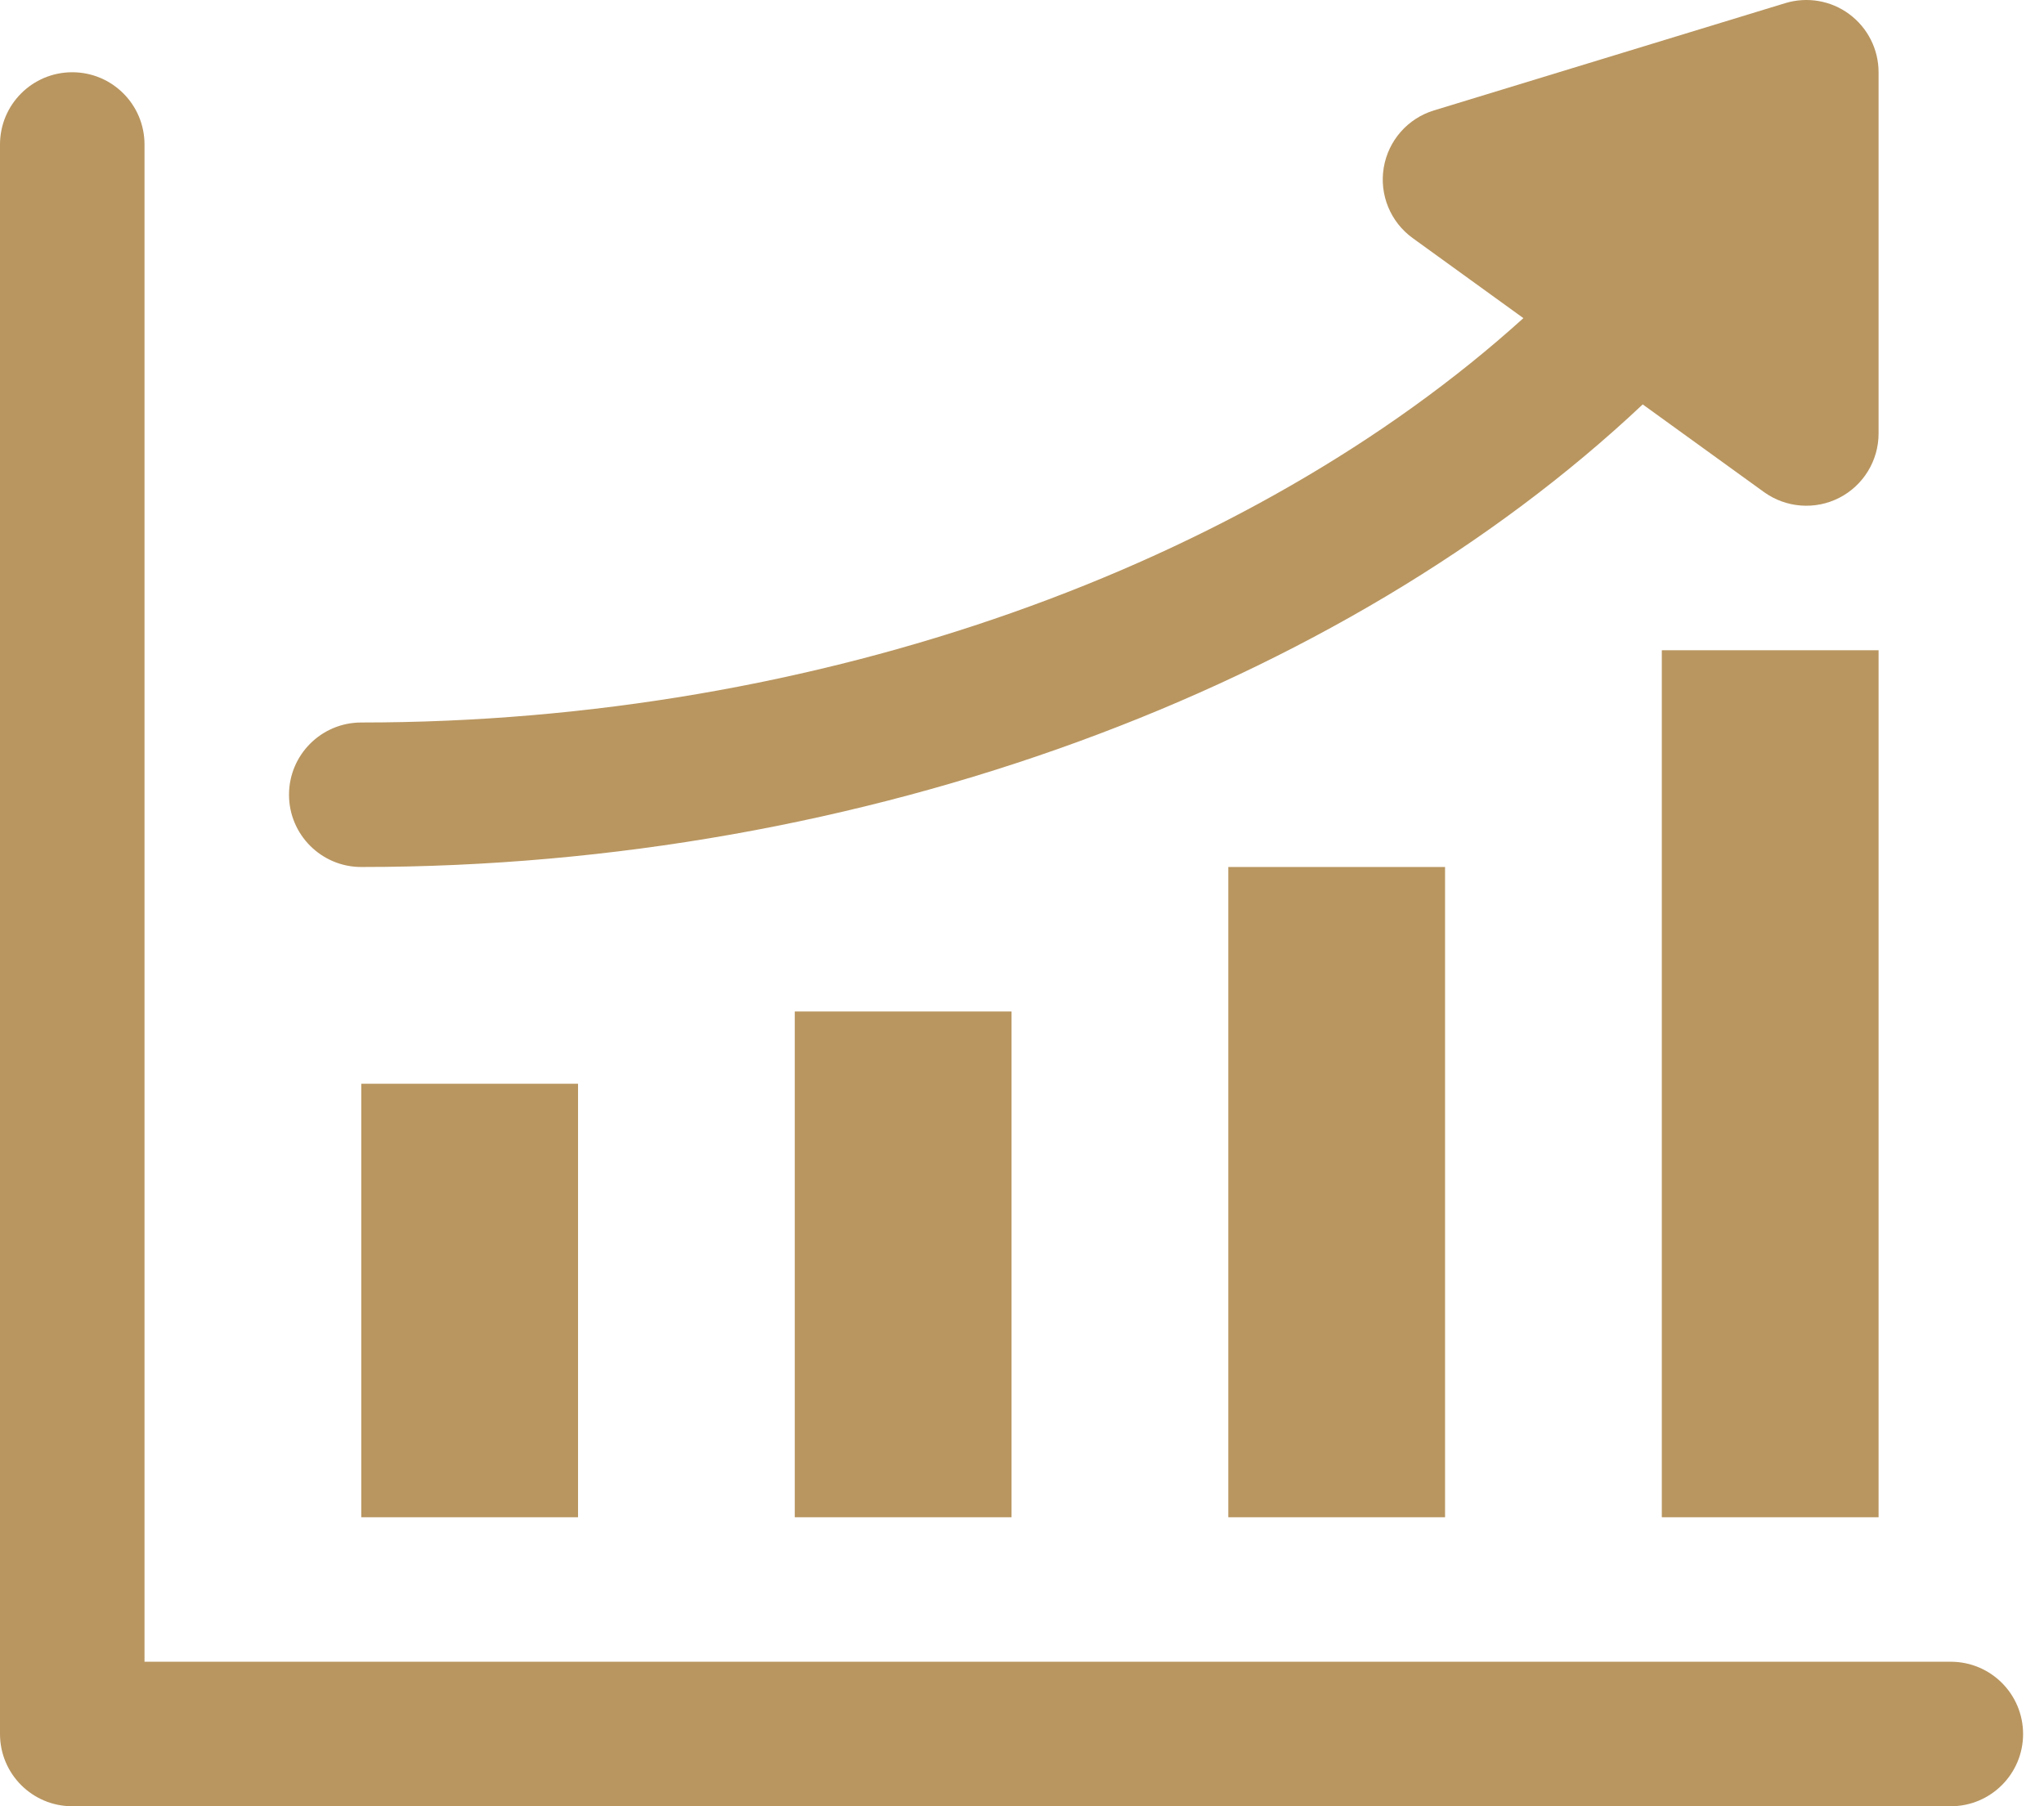
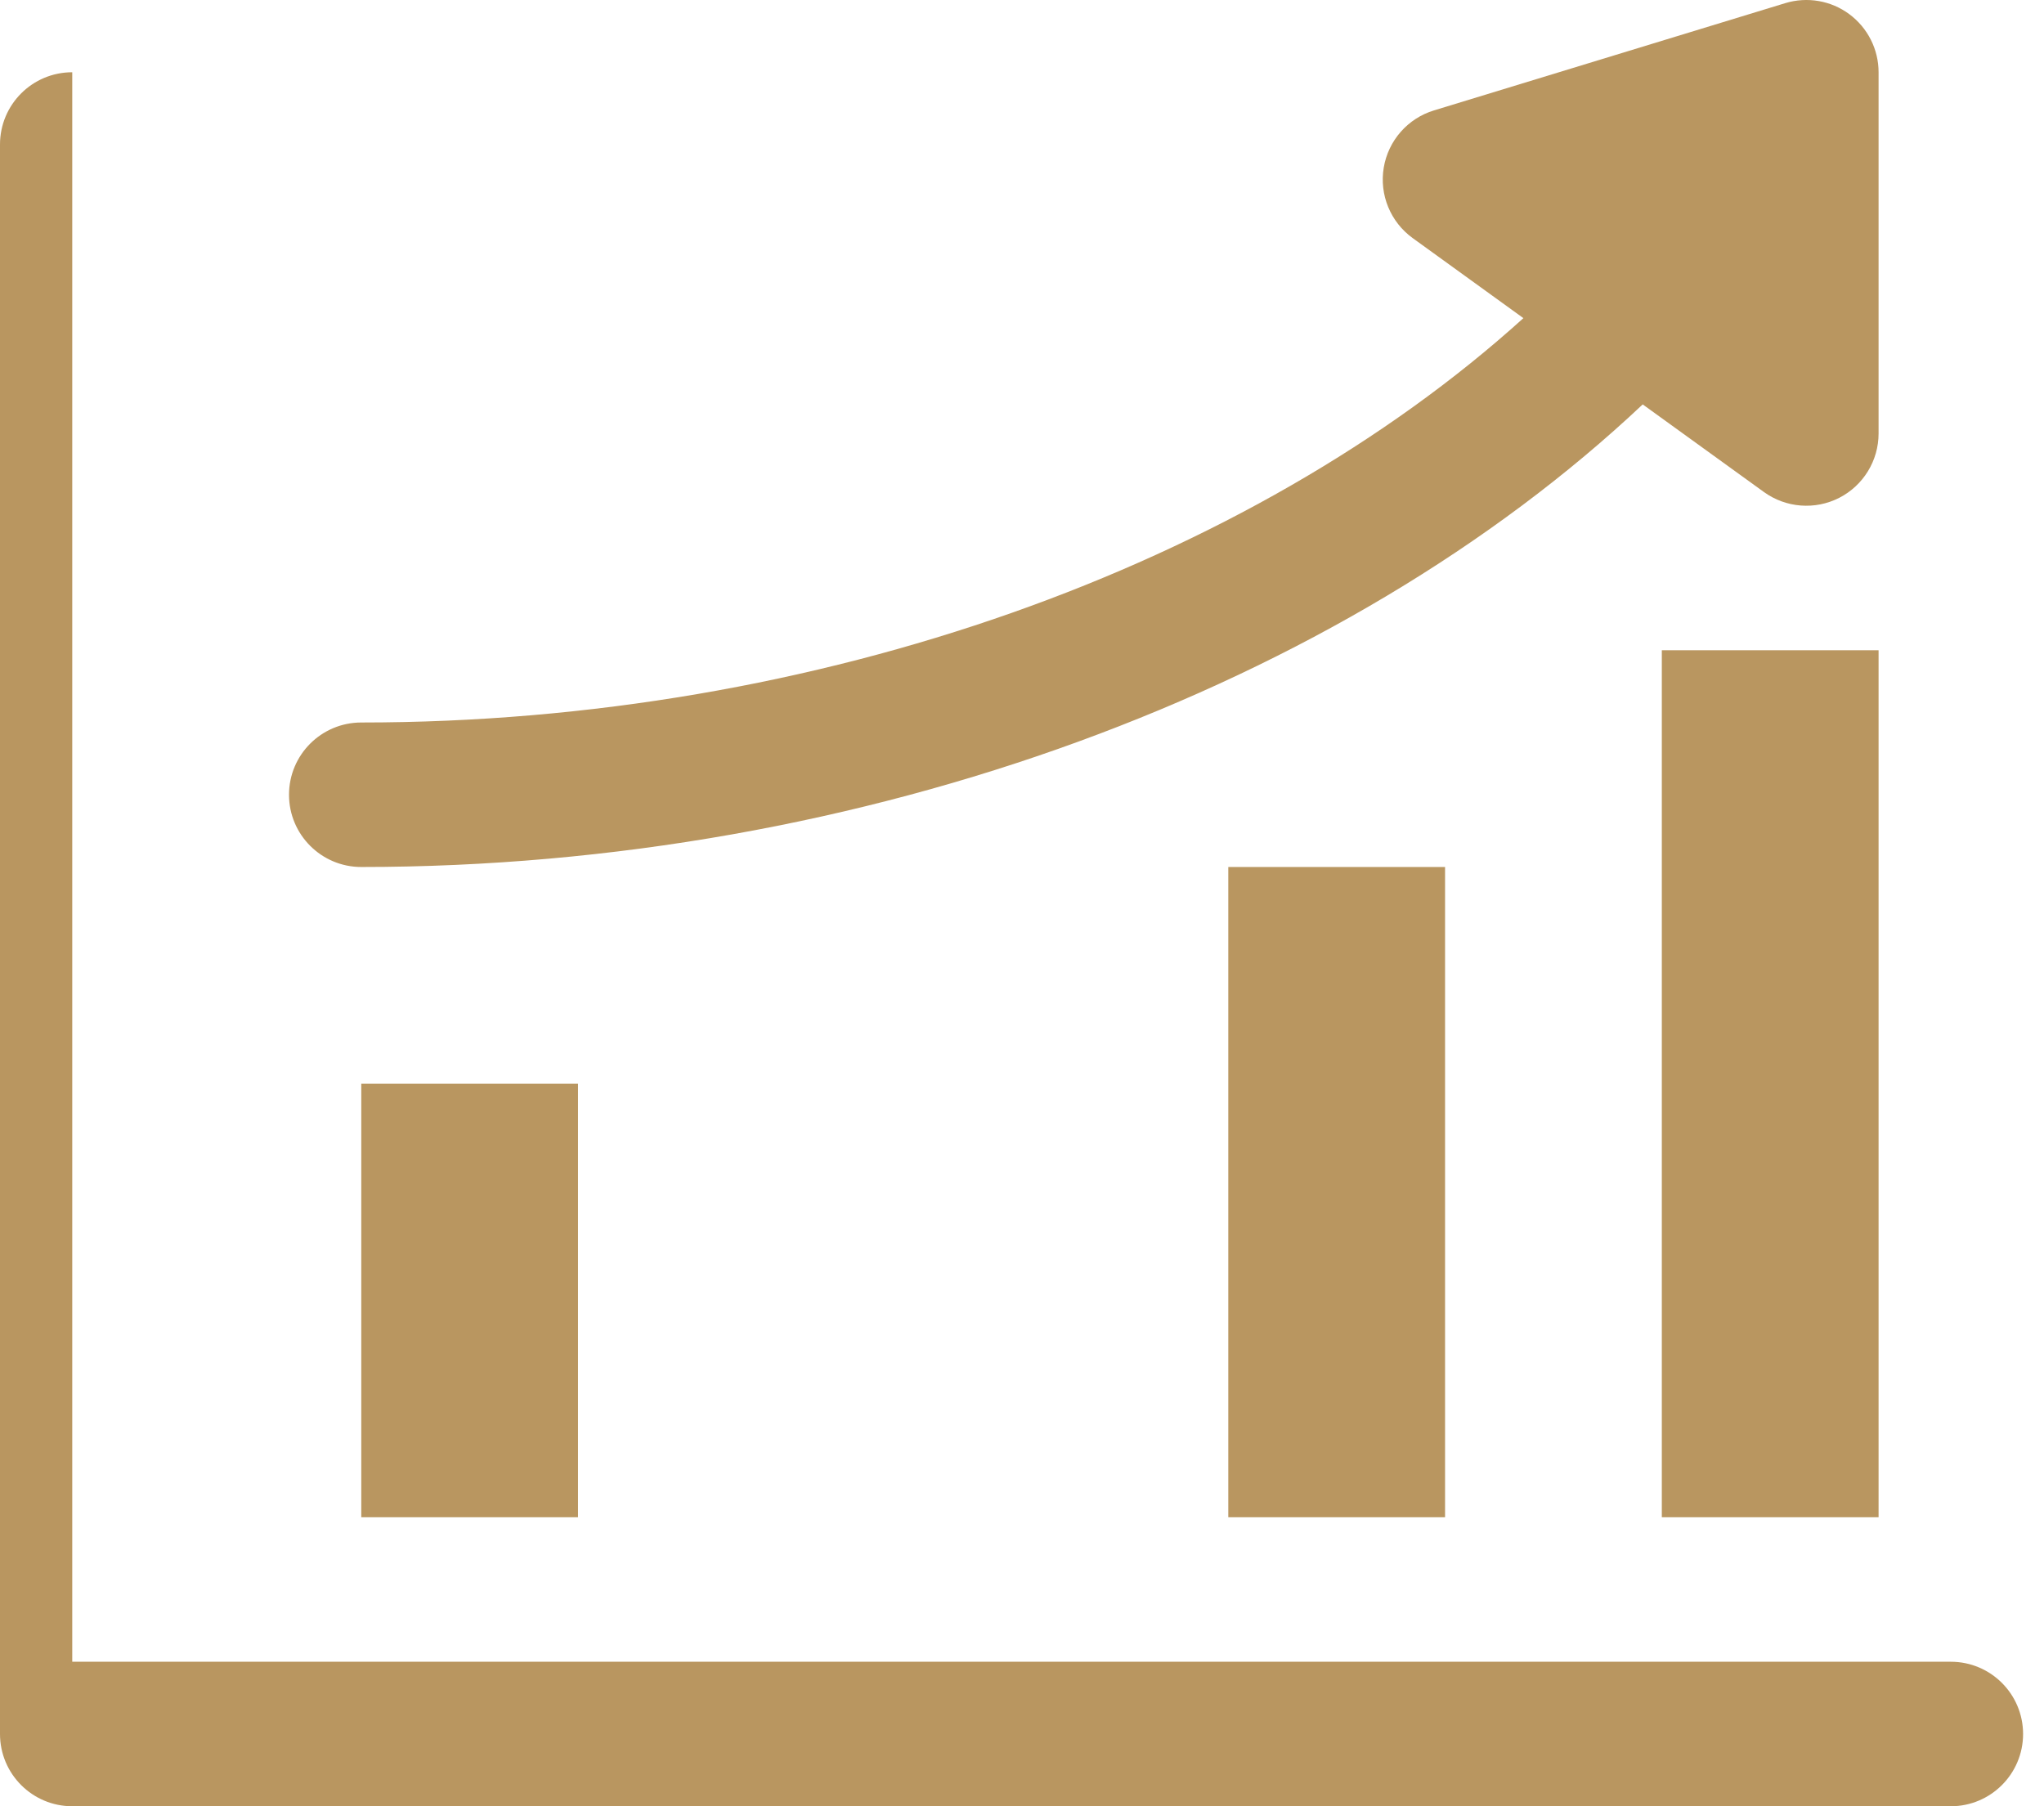
<svg xmlns="http://www.w3.org/2000/svg" width="43" height="38" viewBox="0 0 43 38" fill="none">
-   <path d="M42.56 36.48C42.56 37.319 41.879 38 41.04 38H1.52C0.68 38 0 37.319 0 36.48V3.04C0 2.2 0.68 1.52 1.52 1.52C2.36 1.52 3.04 2.2 3.04 3.04V34.96H41.04C41.879 34.96 42.56 35.64 42.56 36.48Z" fill="#B99660" />
+   <path d="M42.56 36.48C42.56 37.319 41.879 38 41.04 38H1.52C0.68 38 0 37.319 0 36.48V3.04C0 2.2 0.68 1.52 1.52 1.52V34.96H41.04C41.879 34.96 42.56 35.64 42.56 36.48Z" fill="#B99660" />
  <path d="M7.6 22.8H12.16V31.92H7.6V22.8Z" fill="#B99660" />
-   <path d="M16.72 31.92V21.28H21.28V31.92H16.72Z" fill="#B99660" />
  <path d="M25.84 31.92V18.24H30.4V31.92H25.84Z" fill="#B99660" />
  <path d="M34.96 13.68H39.52V31.92H34.96V13.68Z" fill="#B99660" />
  <path d="M6.08 16.72C6.08 15.88 6.761 15.2 7.6 15.2C17.221 15.2 26.302 11.891 32.048 6.693L29.719 5.009C29.251 4.67 29.015 4.097 29.11 3.527C29.205 2.958 29.614 2.491 30.166 2.323L37.557 0.066C38.017 -0.074 38.518 0.011 38.904 0.298C39.291 0.585 39.52 1.038 39.52 1.52V9.12C39.52 9.69 39.2 10.214 38.691 10.474C38.185 10.732 37.574 10.687 37.109 10.352L34.558 8.508C28.25 14.451 18.191 18.24 7.6 18.24C6.761 18.24 6.08 17.559 6.08 16.72Z" fill="#B99660" />
</svg>